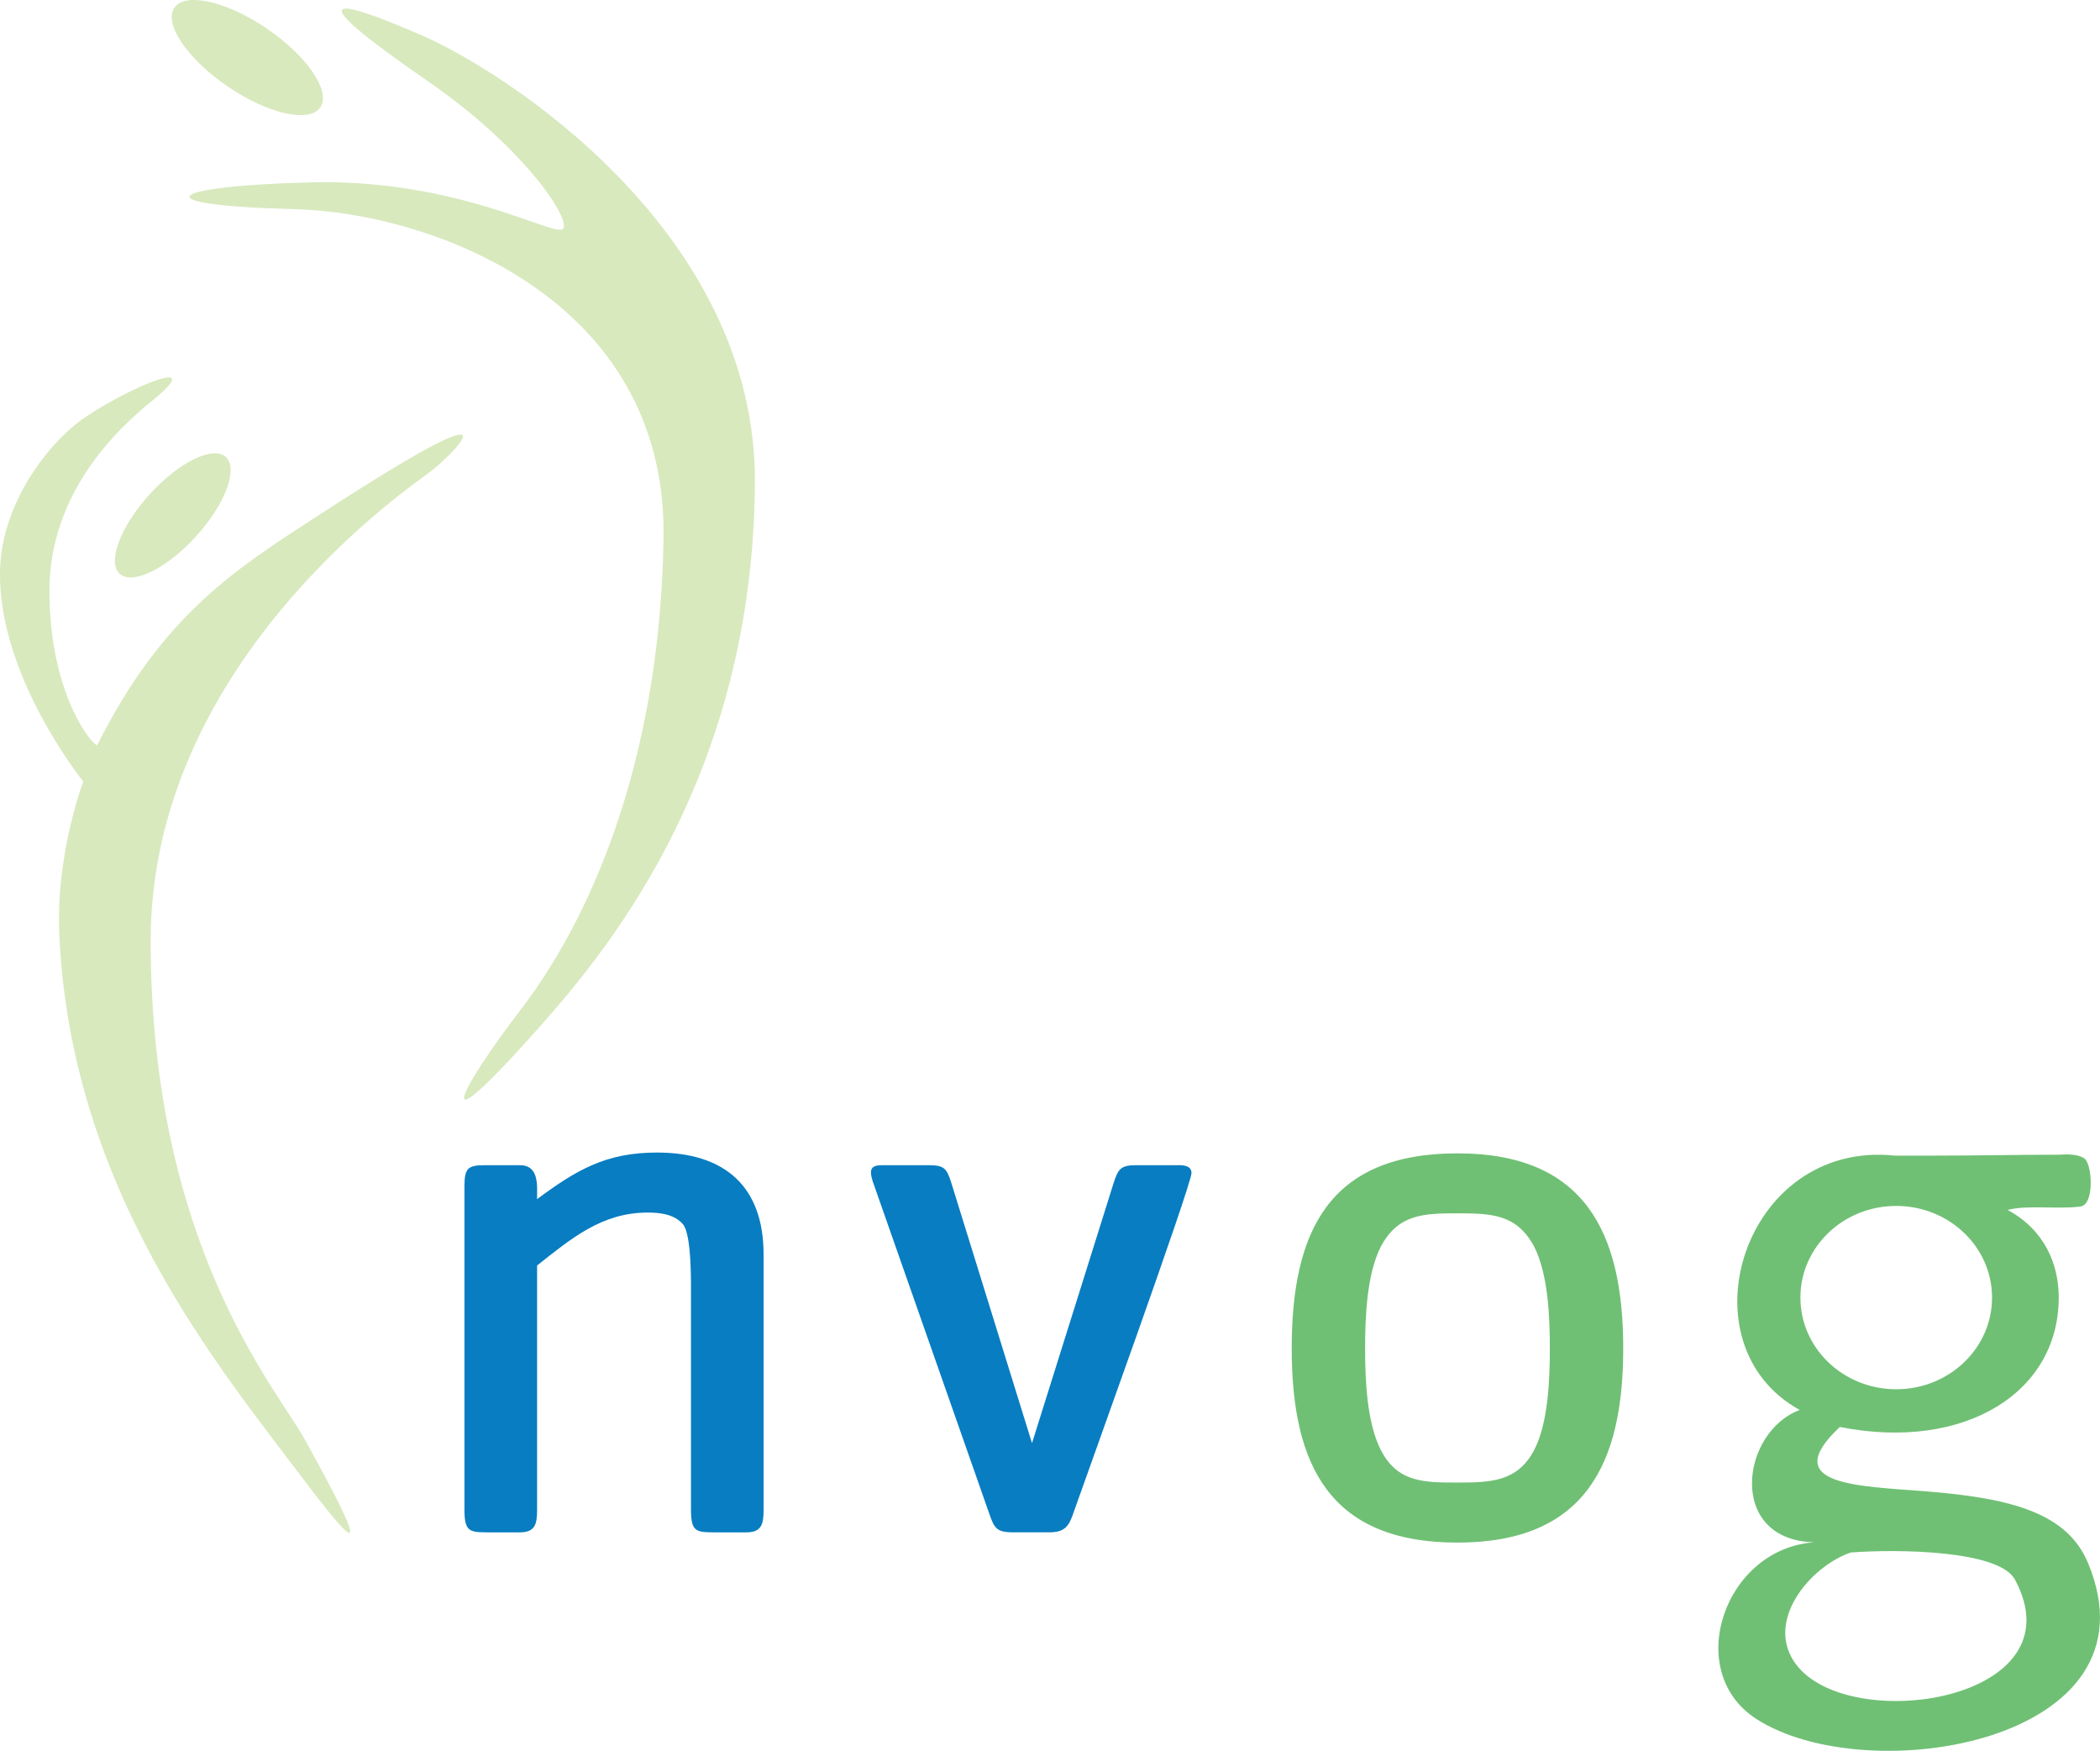
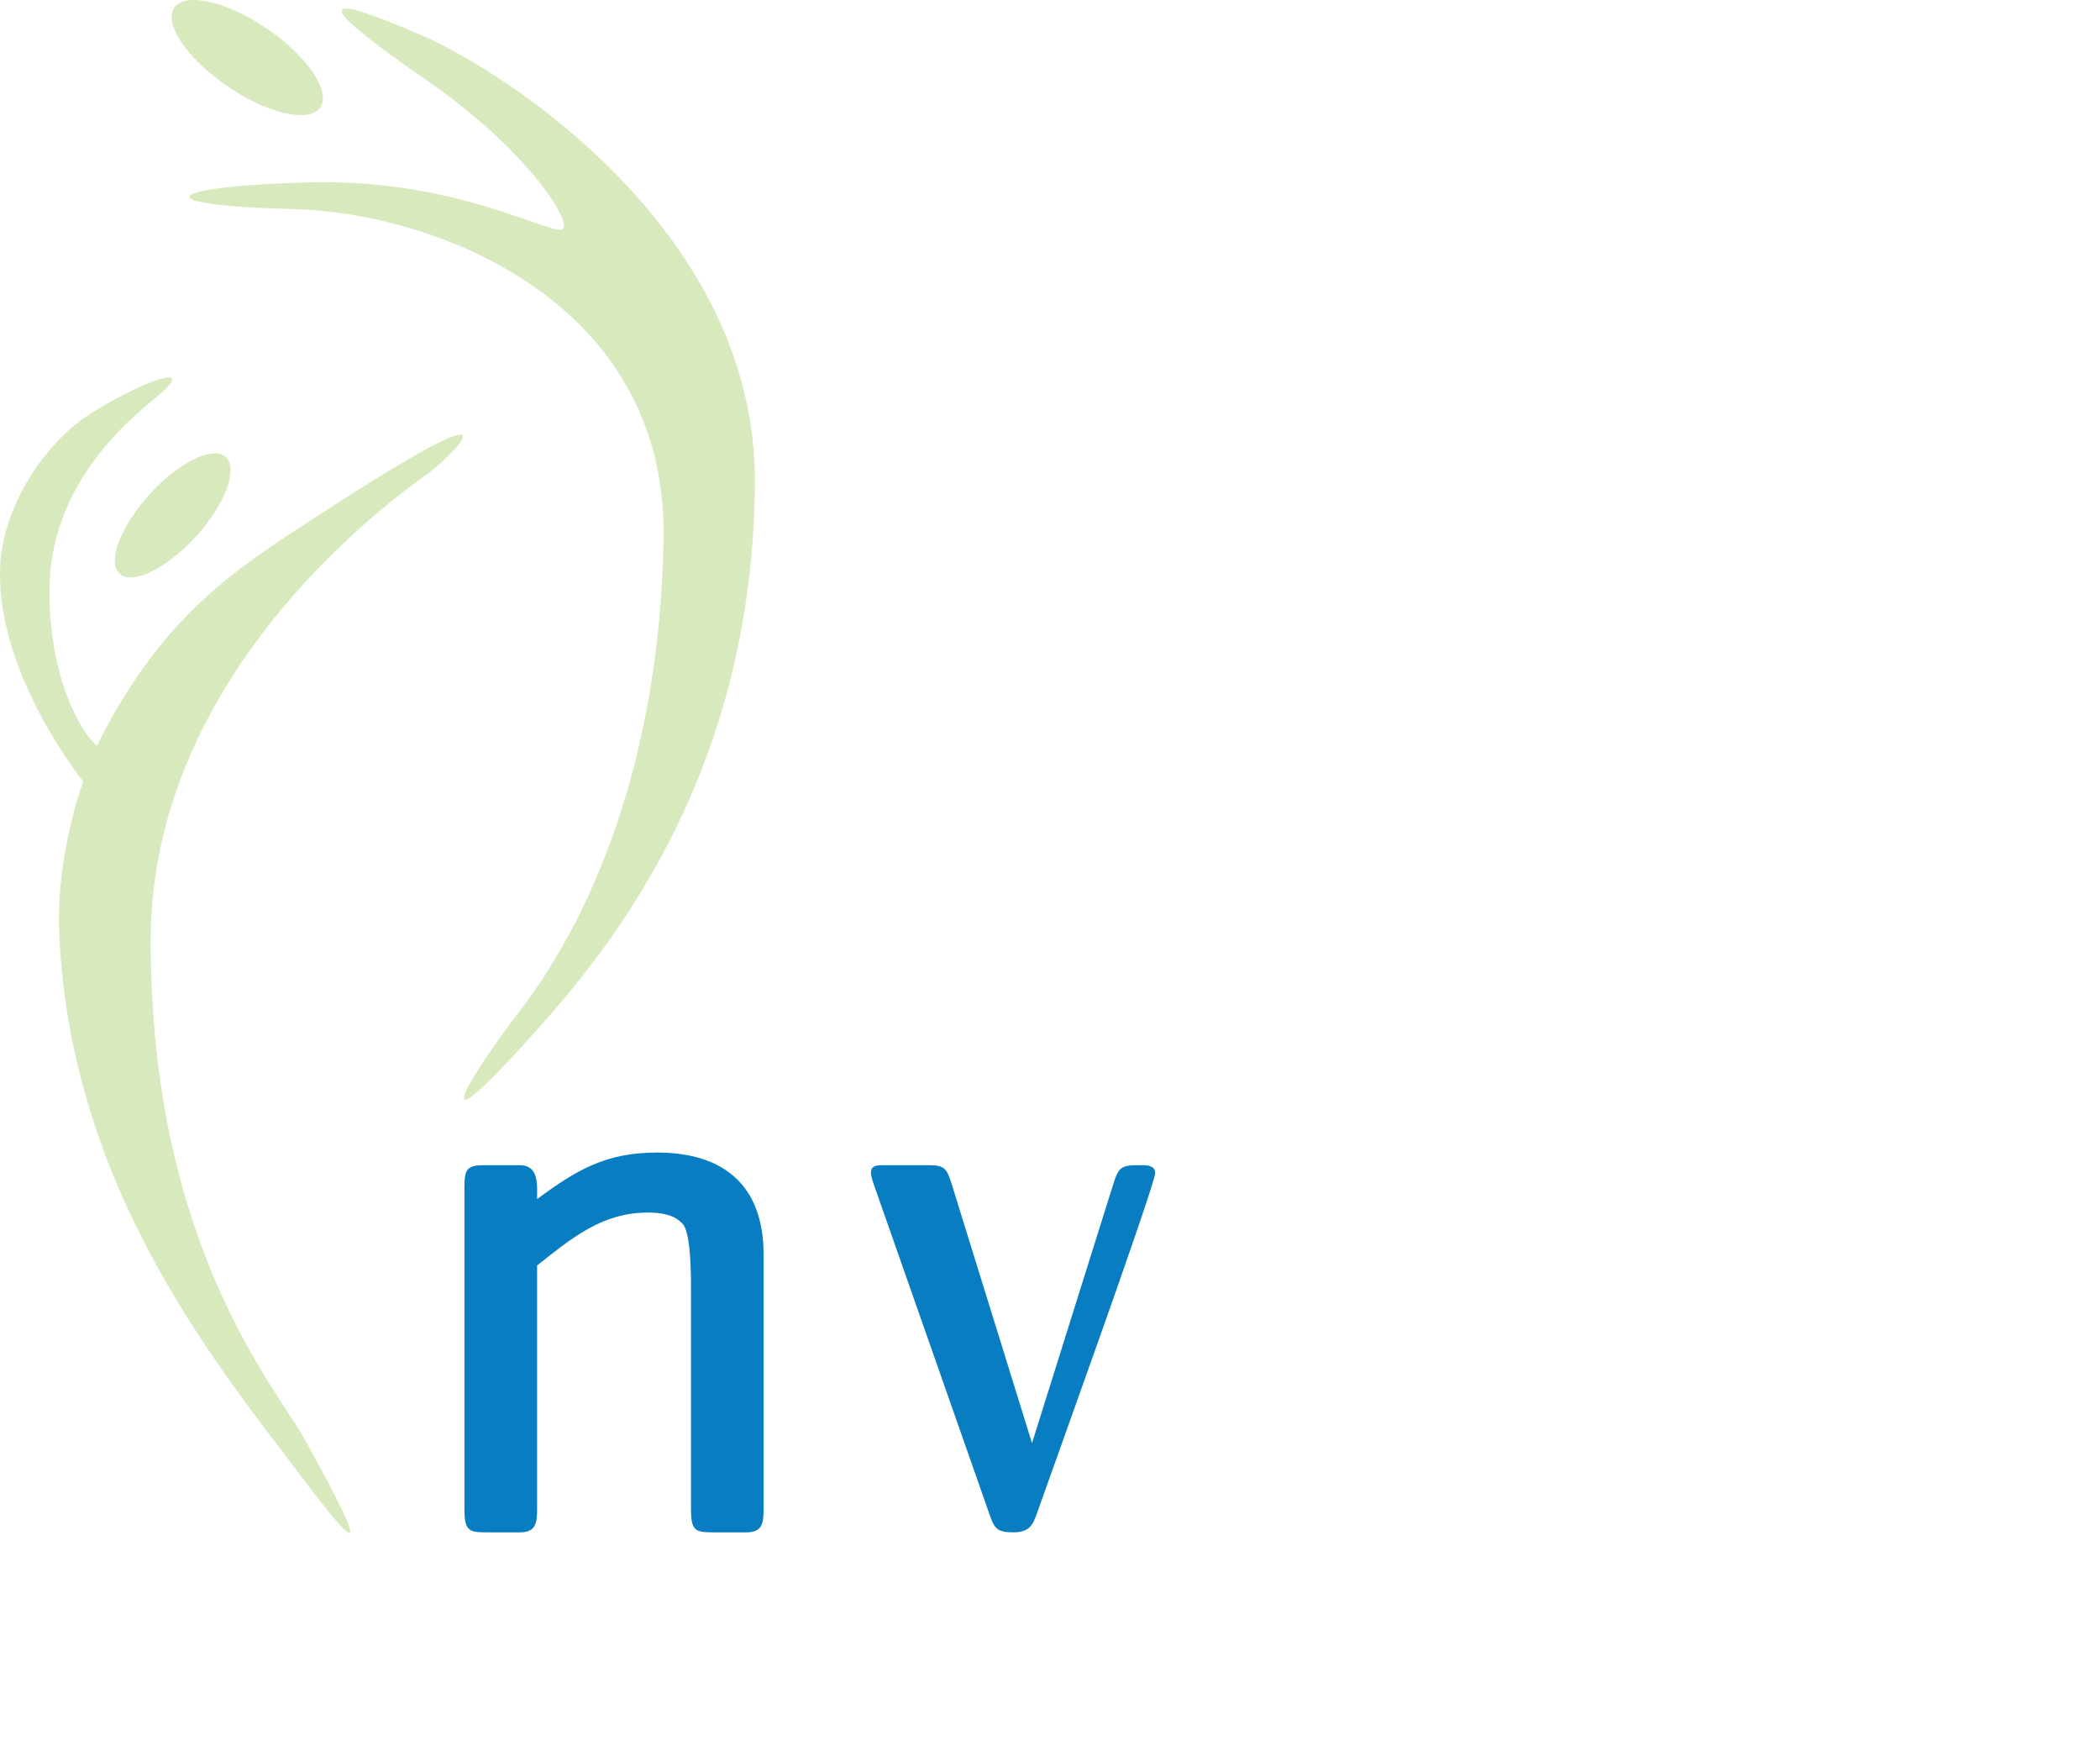
<svg xmlns="http://www.w3.org/2000/svg" id="Layer_2" viewBox="0 0 541.76 451.58">
  <g id="Layer_1-2">
    <path d="m108.8,9.11c-23.03-9.99-32.26-11.5,1.57,11.82,25.15,17.34,37.09,35.91,34.87,38.12-2.21,2.21-26.99-12.95-64.92-12.02-37.93.93-44.09,5.92-4.47,6.91,36.18.92,96.18,23.53,95.33,84.63-.74,52.96-16.25,95.01-37.05,122.11-15.11,19.68-24.94,37.89,5.11,4.14,20.09-22.56,55.02-67.1,55.51-140.22.44-65.1-64.99-106.4-85.96-115.5m-50.07,13.19c10.4,7.1,21.1,9.51,23.91,5.4,2.81-4.12-3.35-13.2-13.76-20.3C58.49.3,47.77-2.11,44.97,2.01c-2.8,4.12,3.35,13.2,13.77,20.29m-20.27,105.34c-7.52,8.35-10.9,17.48-7.52,20.39,3.37,2.92,12.2-1.47,19.73-9.81,7.52-8.34,10.89-17.47,7.52-20.4-3.38-2.92-12.2,1.48-19.73,9.81m43.73,5.26c-20.66,13.45-40.08,25.2-57.16,59.37-2.2-1.1-12.29-14.5-12.29-39.85s17.59-41.84,26.43-48.98c14.55-11.8-4.67-4.19-17.02,4.05C12.73,113.78.31,129.7,0,147.32c-.47,27.15,21.48,54.24,21.48,54.24,0,0-7.04,18.59-6.2,38.96,2.76,66.35,41.39,112.32,63.05,141.08,14.05,18.64,17.83,21.21.15-10.6-7.31-13.13-39.61-50.12-39.61-128.38,0-70.56,64.74-115.51,71.69-120.61,5.62-4.12,27.33-25.36-28.37,10.89" fill="#d8e9be" fill-rule="evenodd" stroke-width="0" />
-     <path d="m169.51,297.26c-13.24,0-20.78,4.49-30.96,12.02,0-3.46.62-8.76-4.48-8.76h-8.96c-4.47,0-5.29.82-5.29,5.5v83.29c0,6.1,1.43,5.91,7.13,5.91h7.13c4.07,0,4.48-2.24,4.48-5.91v-62.92c8.76-6.92,16.69-13.65,28.51-13.65,3.26,0,6.92.42,9.16,3.06,2.24,2.84,2.03,15.26,2.03,18.74v54.77c0,6.1,1.43,5.91,7.12,5.91h7.13c4.07,0,4.48-2.24,4.48-5.91v-65.78c0-17.51-9.98-26.27-27.49-26.27m134.61,3.26h-11c-4.07,0-4.69,1.02-5.91,4.89l-20.96,66.8-20.78-67.01c-1.22-3.86-1.83-4.68-5.91-4.68h-11.6c-1.43,0-3.26,0-3.26,1.84,0,.81.21,1.42.42,2.23l29.93,85.32c1.42,4.08,1.83,5.3,6.31,5.3h9.37c4.07,0,5.09-1.64,6.31-5.3,2.85-8.14,30.35-84.3,30.35-87.35,0-1.84-1.84-2.04-3.26-2.04" fill="#087dc1" fill-rule="evenodd" stroke-width="0" />
-     <path d="m538.63,403.04c-5.38-12.81-19.74-16.62-41.41-18.37-17.78-1.43-38.72-1.47-22.58-16.63,32.45,6.41,56.99-9.17,56.46-34.11-.17-7.81-3.48-16.63-13.18-21.87,4.92-1.33,13.16-.12,18.82-.88,3.64-.5,3.06-11,.95-12.43-2.12-1.4-6.05-.93-6.36-.93-11.3,0-20.46.23-32.22.23h-10.35c-38.92-4.05-55.32,48.59-24.46,65.61-15.24,5.63-18.87,33.57,3.76,34.13-23.11,1.54-34.03,33.12-15.06,45.49,28.6,18.63,105.06,6.13,85.63-40.25m-74.16-68.36c0-13.06,11.07-23.64,24.72-23.64s24.72,10.58,24.72,23.64-11.07,23.64-24.72,23.64-24.72-10.58-24.72-23.64m-1.12,94.61c-8.29-11,3.53-25.22,14.11-28.87,12.28-.91,38.25-.58,42.35,6.98,16.84,31.28-42.65,40.23-56.46,21.89m-87.35-131.81c-33.19,0-42.76,20.15-42.76,50.3s9.77,50.09,42.76,50.09,42.76-20.37,42.76-50.09-9.78-50.3-42.76-50.3m19.76,76.56c-4.28,8.15-11.2,8.34-19.76,8.34s-15.47,0-19.75-8.34c-3.67-7.13-4.08-18.32-4.08-26.27s.41-19.15,4.08-26.28c4.47-8.34,10.99-8.54,19.75-8.54s15.27.2,19.76,8.54c3.66,7.13,4.07,18.34,4.07,26.28s-.41,19.35-4.07,26.27" fill="#6fc074" fill-rule="evenodd" stroke-width="0" />
+     <path d="m169.51,297.26c-13.24,0-20.78,4.49-30.96,12.02,0-3.46.62-8.76-4.48-8.76h-8.96c-4.47,0-5.29.82-5.29,5.5v83.29c0,6.1,1.43,5.91,7.13,5.91h7.13c4.07,0,4.48-2.24,4.48-5.91v-62.92c8.76-6.92,16.69-13.65,28.51-13.65,3.26,0,6.92.42,9.16,3.06,2.24,2.84,2.03,15.26,2.03,18.74v54.77c0,6.1,1.43,5.91,7.12,5.91h7.13c4.07,0,4.48-2.24,4.48-5.91v-65.78c0-17.51-9.98-26.27-27.49-26.27m134.61,3.26h-11c-4.07,0-4.69,1.02-5.91,4.89l-20.96,66.8-20.78-67.01c-1.22-3.86-1.83-4.68-5.91-4.68h-11.6c-1.43,0-3.26,0-3.26,1.84,0,.81.21,1.42.42,2.23l29.93,85.32c1.42,4.08,1.83,5.3,6.31,5.3c4.07,0,5.09-1.64,6.31-5.3,2.85-8.14,30.35-84.3,30.35-87.35,0-1.84-1.84-2.04-3.26-2.04" fill="#087dc1" fill-rule="evenodd" stroke-width="0" />
  </g>
</svg>